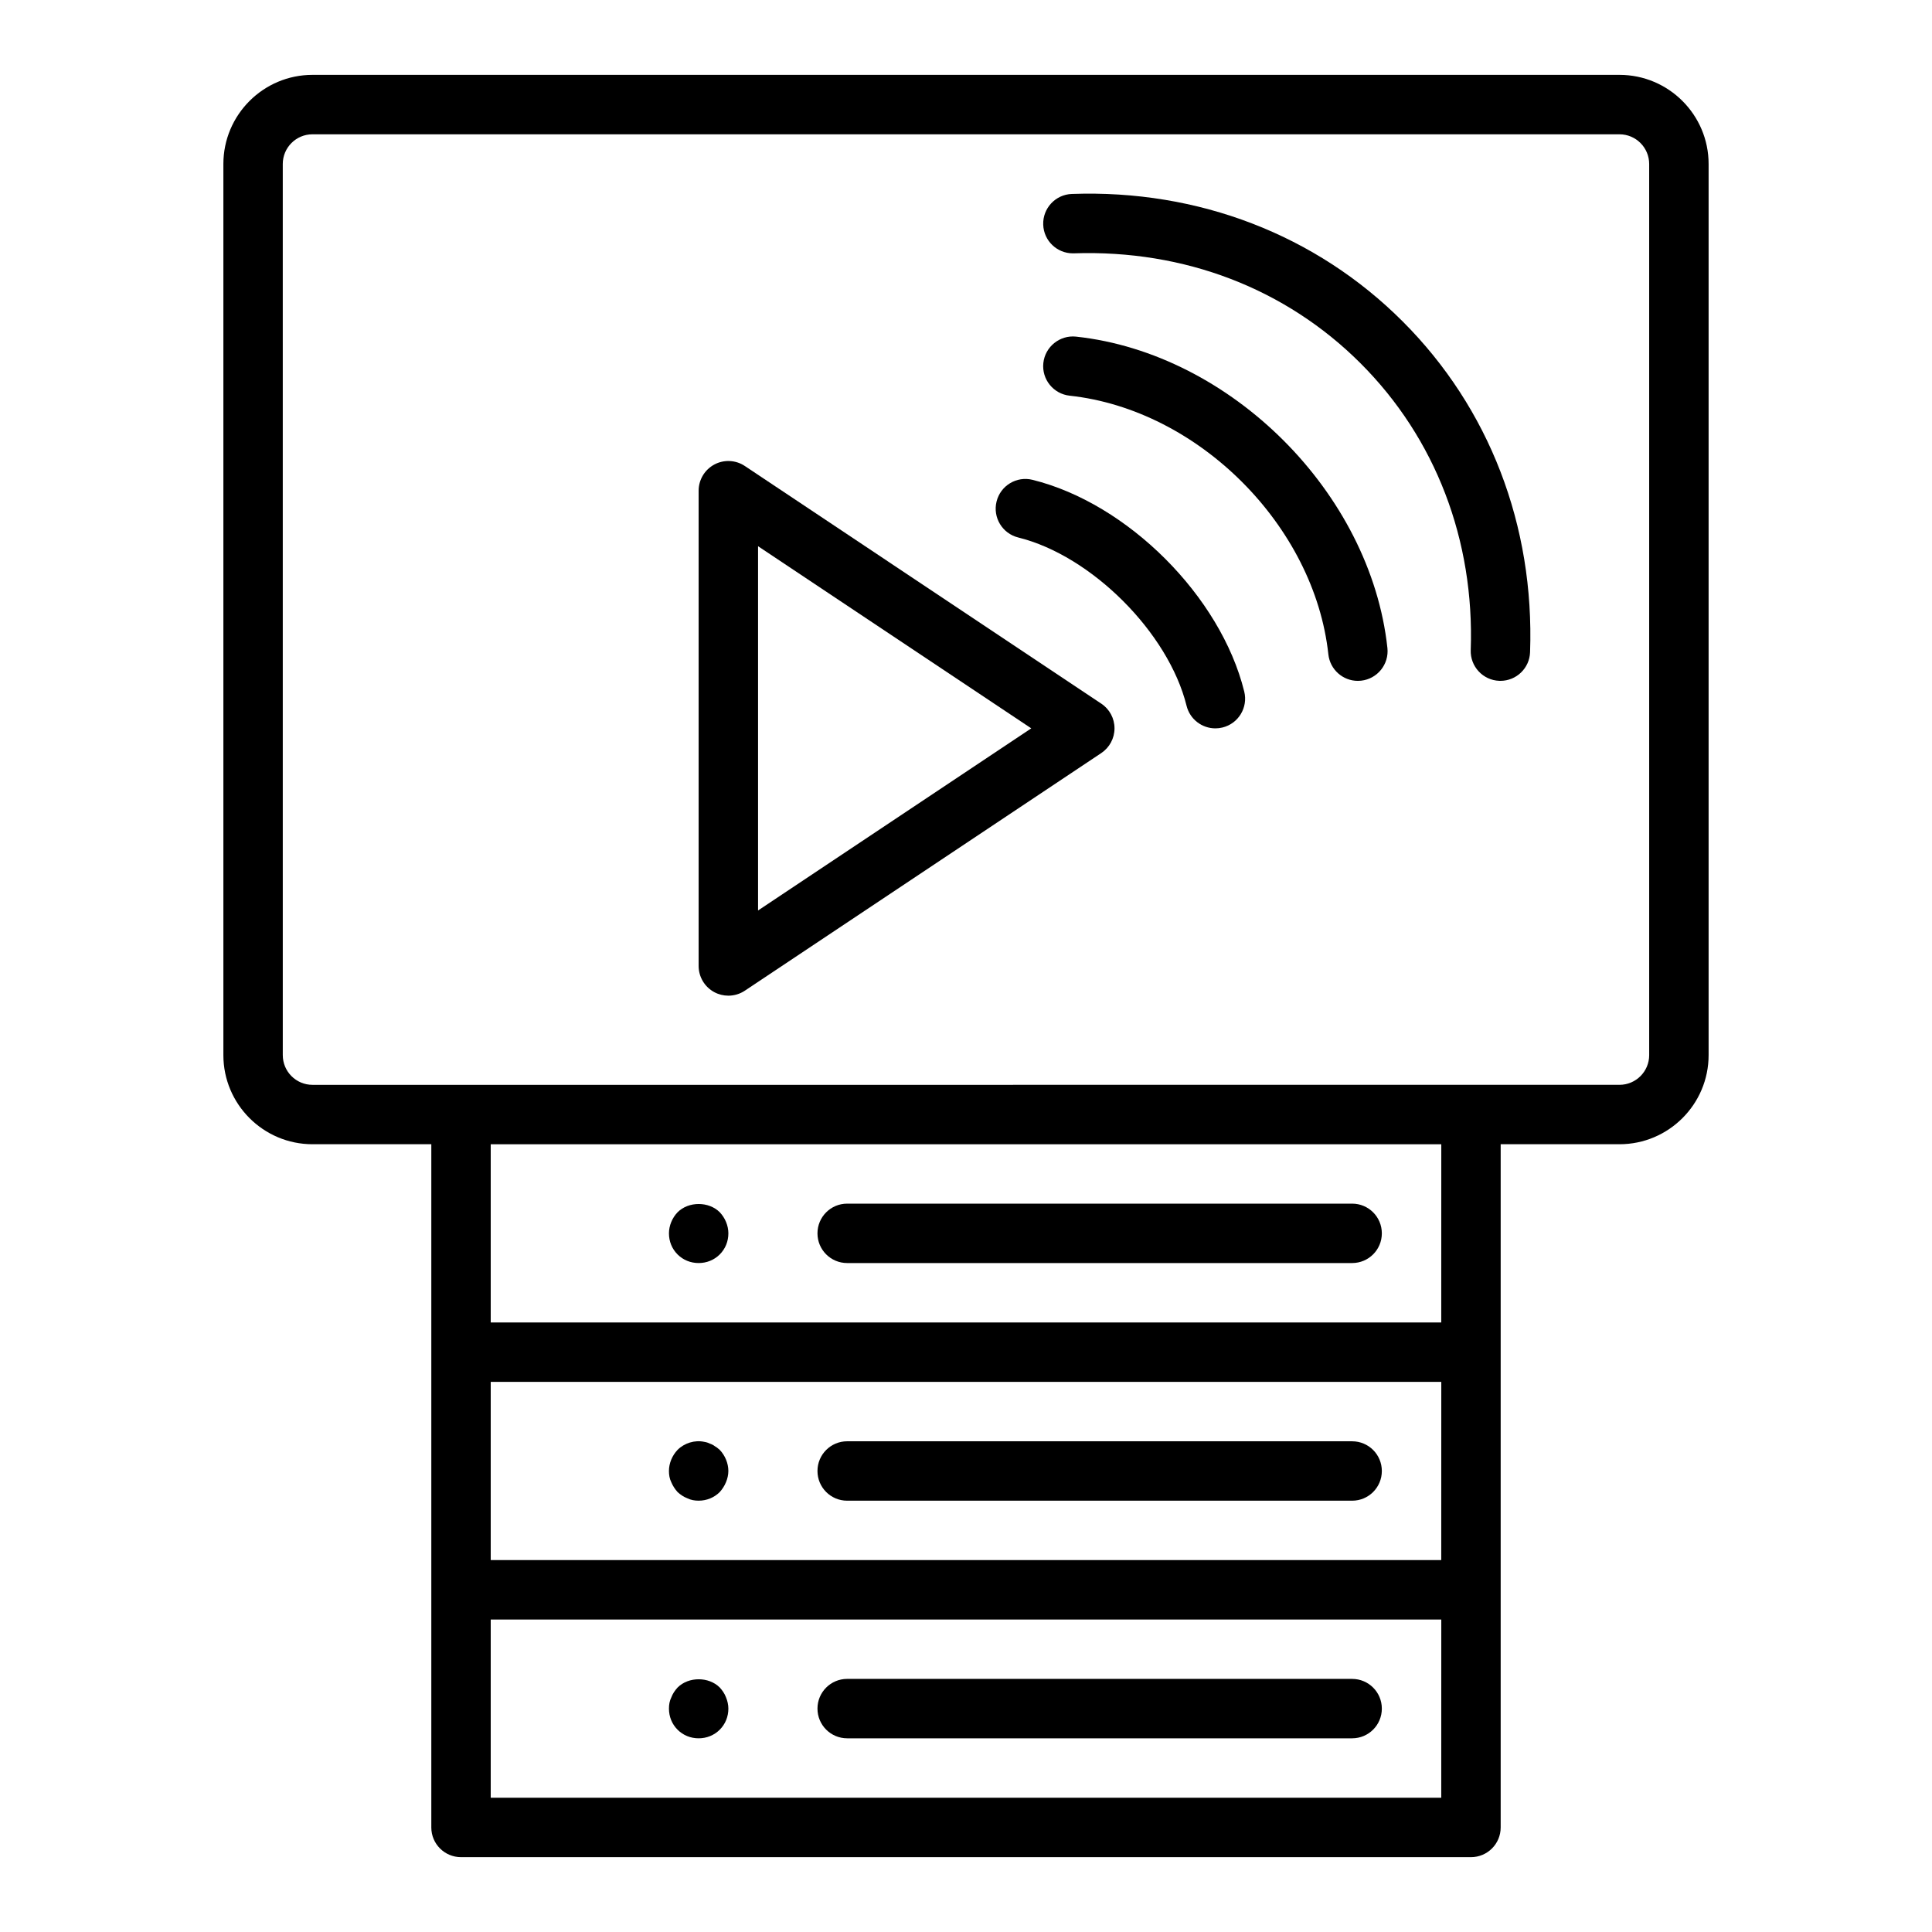
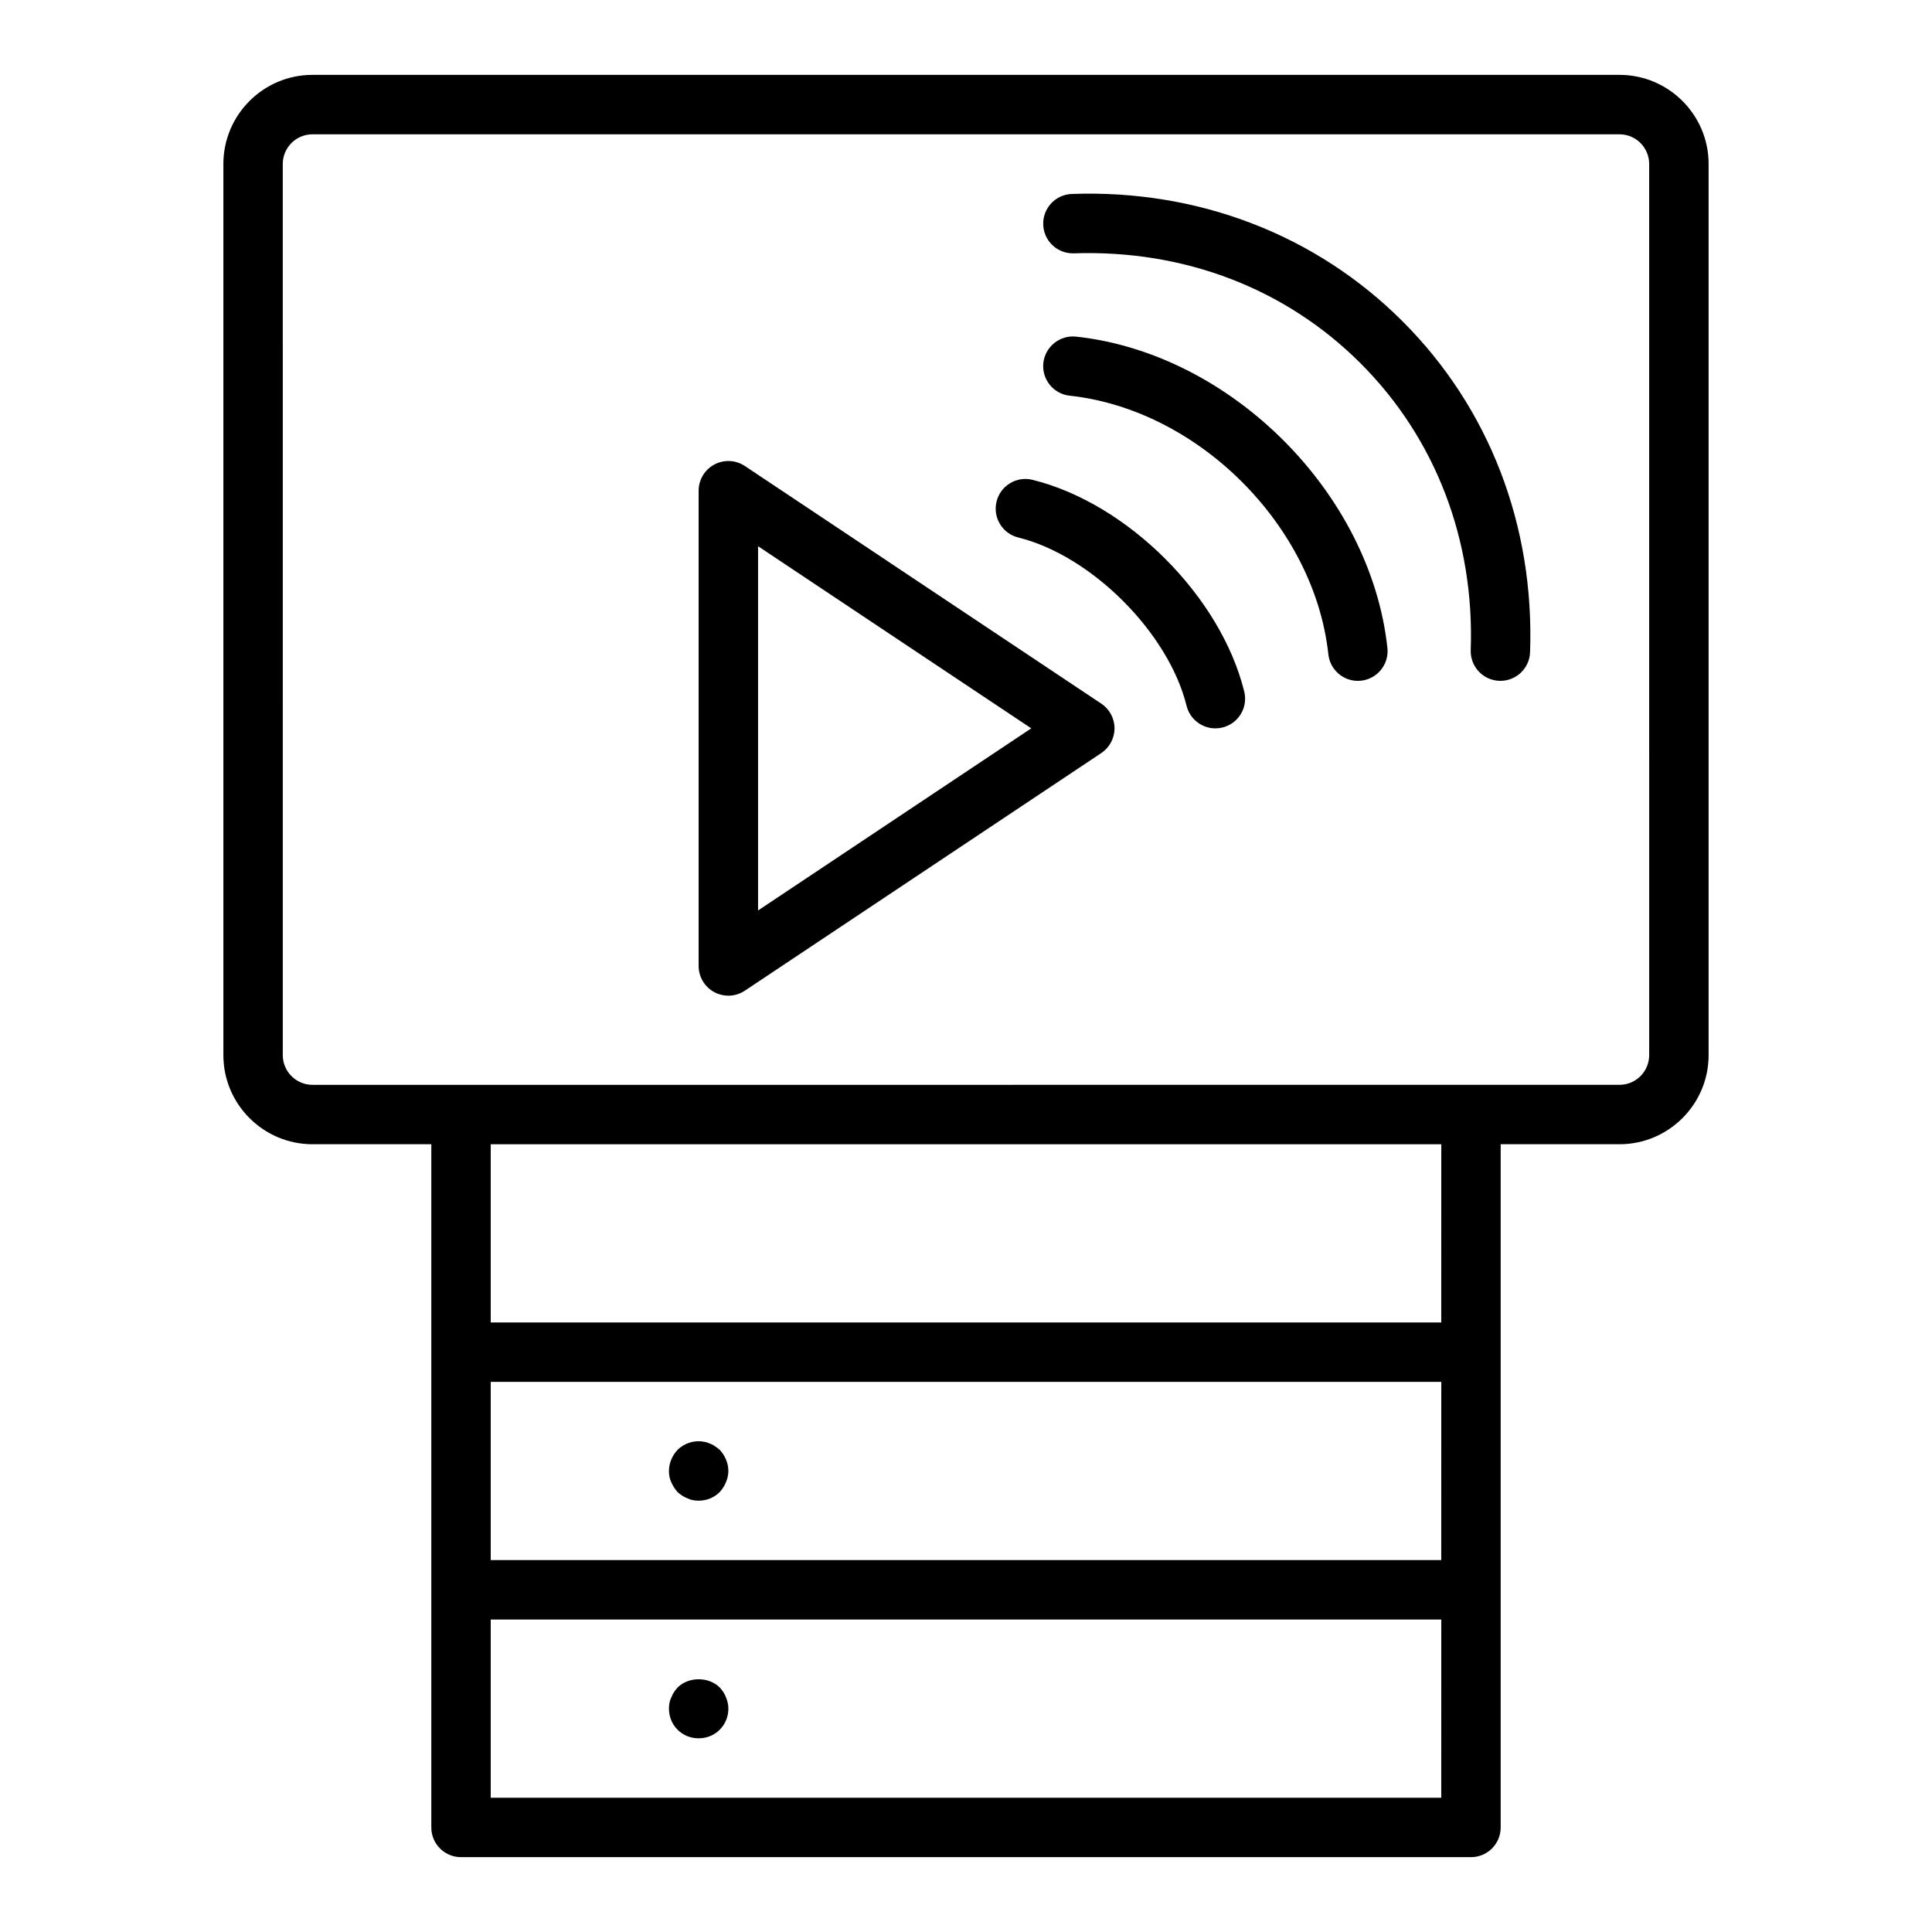
<svg xmlns="http://www.w3.org/2000/svg" fill="#000000" width="800px" height="800px" version="1.1" viewBox="144 144 512 512">
  <g>
    <path d="m573.18 163.84h-346.37c-13.02 0-23.613 10.594-23.613 23.617v236.16c0 13.023 10.594 23.617 23.617 23.617h31.488v181.06c0 4.352 3.519 7.871 7.871 7.871h267.65c4.352 0 7.871-3.519 7.871-7.871v-181.06h31.488c13.023 0 23.617-10.594 23.617-23.617v-236.16c0-13.023-10.594-23.617-23.617-23.617zm-47.234 393.6h-251.9v-47.23h251.91zm0 62.977h-251.9v-47.23h251.91zm0-125.95h-251.9v-47.23h251.91zm55.105-70.848c0 4.344-3.527 7.871-7.871 7.871h-39.359l-267.65 0.004h-39.359c-4.344 0-7.871-3.527-7.871-7.871l-0.004-236.16c0-4.34 3.527-7.871 7.871-7.871h346.37c4.344 0 7.871 3.531 7.871 7.871z" />
-     <path d="m329.15 478.72c2.121 0 4.09-0.793 5.59-2.281 1.492-1.5 2.285-3.469 2.285-5.59 0-2.043-0.867-4.098-2.281-5.59-2.914-2.914-8.266-2.914-11.176 0-1.426 1.492-2.289 3.543-2.289 5.59 0 2.121 0.785 4.09 2.281 5.59 1.496 1.488 3.461 2.281 5.59 2.281z" />
-     <path d="m368.51 478.72h133.82c4.352 0 7.871-3.519 7.871-7.871 0-4.352-3.519-7.871-7.871-7.871h-133.82c-4.352 0-7.871 3.519-7.871 7.871-0.004 4.352 3.519 7.871 7.871 7.871z" />
    <path d="m323.56 539.41c0.785 0.707 1.574 1.262 2.598 1.652 0.945 0.473 1.969 0.633 2.988 0.633 2.121 0 4.09-0.793 5.59-2.281 0.707-0.793 1.262-1.656 1.652-2.602 0.395-0.945 0.633-1.969 0.633-2.988 0-2.043-0.867-4.098-2.281-5.59-0.395-0.316-0.793-0.707-1.266-0.945-0.391-0.316-0.867-0.555-1.336-0.707-0.477-0.238-0.945-0.391-1.5-0.477-2.516-0.547-5.273 0.316-7.082 2.129-1.418 1.492-2.281 3.543-2.281 5.59 0 1.023 0.152 2.043 0.629 2.992 0.395 0.941 0.949 1.805 1.656 2.594z" />
-     <path d="m368.51 541.7h133.82c4.352 0 7.871-3.519 7.871-7.871 0-4.352-3.519-7.871-7.871-7.871l-133.82-0.004c-4.352 0-7.871 3.519-7.871 7.871-0.004 4.356 3.519 7.875 7.871 7.875z" />
    <path d="m329.15 604.67c2.121 0 4.09-0.793 5.59-2.281 1.492-1.5 2.285-3.469 2.285-5.59 0-1.023-0.238-2.043-0.629-2.992-0.391-1.023-0.945-1.812-1.652-2.598-2.914-2.914-8.266-2.914-11.176 0-0.707 0.785-1.262 1.574-1.652 2.598-0.48 0.945-0.637 1.969-0.637 2.992 0 2.121 0.785 4.09 2.281 5.59 1.496 1.488 3.461 2.281 5.59 2.281z" />
-     <path d="m368.51 604.67h133.82c4.352 0 7.871-3.519 7.871-7.871 0-4.352-3.519-7.871-7.871-7.871l-133.82-0.004c-4.352 0-7.871 3.519-7.871 7.871-0.004 4.352 3.519 7.875 7.871 7.875z" />
    <path d="m435.85 330.47-94.465-62.977c-2.406-1.613-5.527-1.758-8.078-0.391-2.559 1.371-4.16 4.039-4.16 6.941v125.95c0 2.902 1.598 5.57 4.16 6.941 1.16 0.621 2.438 0.93 3.715 0.93 1.531 0 3.051-0.445 4.367-1.32l94.465-62.977c2.188-1.461 3.504-3.918 3.504-6.551 0-2.633-1.316-5.09-3.508-6.551zm-90.957 54.816v-96.531l72.402 48.266z" />
    <path d="m428.05 195.4c-4.344 0.152-7.742 3.801-7.586 8.145 0.145 4.25 3.637 7.594 7.856 7.594 0.102 0 0.191 0 0.285-0.004 29.312-0.977 56.141 9.332 75.977 29.168 19.84 19.836 30.195 46.82 29.176 75.98-0.152 4.344 3.242 7.992 7.586 8.145 0.094 0.004 0.184 0.004 0.285 0.004 4.219 0 7.711-3.344 7.856-7.594 1.184-33.57-10.809-64.707-33.77-87.664-22.957-22.961-54.191-34.98-87.664-33.773z" />
-     <path d="m429.17 233.21c-4.273-0.465-8.203 2.652-8.672 6.981-0.469 4.32 2.66 8.207 6.981 8.672 34.102 3.691 64.859 34.441 68.551 68.547 0.438 4.035 3.852 7.027 7.816 7.027 0.285 0 0.57-0.016 0.852-0.047 4.32-0.469 7.449-4.352 6.981-8.672-4.441-41.059-41.457-78.07-82.508-82.508z" />
+     <path d="m429.17 233.21c-4.273-0.465-8.203 2.652-8.672 6.981-0.469 4.32 2.66 8.207 6.981 8.672 34.102 3.691 64.859 34.441 68.551 68.547 0.438 4.035 3.852 7.027 7.816 7.027 0.285 0 0.57-0.016 0.852-0.047 4.32-0.469 7.449-4.352 6.981-8.672-4.441-41.059-41.457-78.07-82.508-82.508" />
    <path d="m417.63 271.16c-4.211-1.051-8.492 1.527-9.531 5.75-1.047 4.219 1.531 8.492 5.75 9.531 19.387 4.793 39.812 25.215 44.602 44.594 0.887 3.59 4.098 5.988 7.637 5.988 0.629 0 1.262-0.074 1.898-0.23 4.219-1.043 6.797-5.309 5.75-9.527-6.234-25.227-30.883-49.867-56.105-56.105z" />
  </g>
</svg>